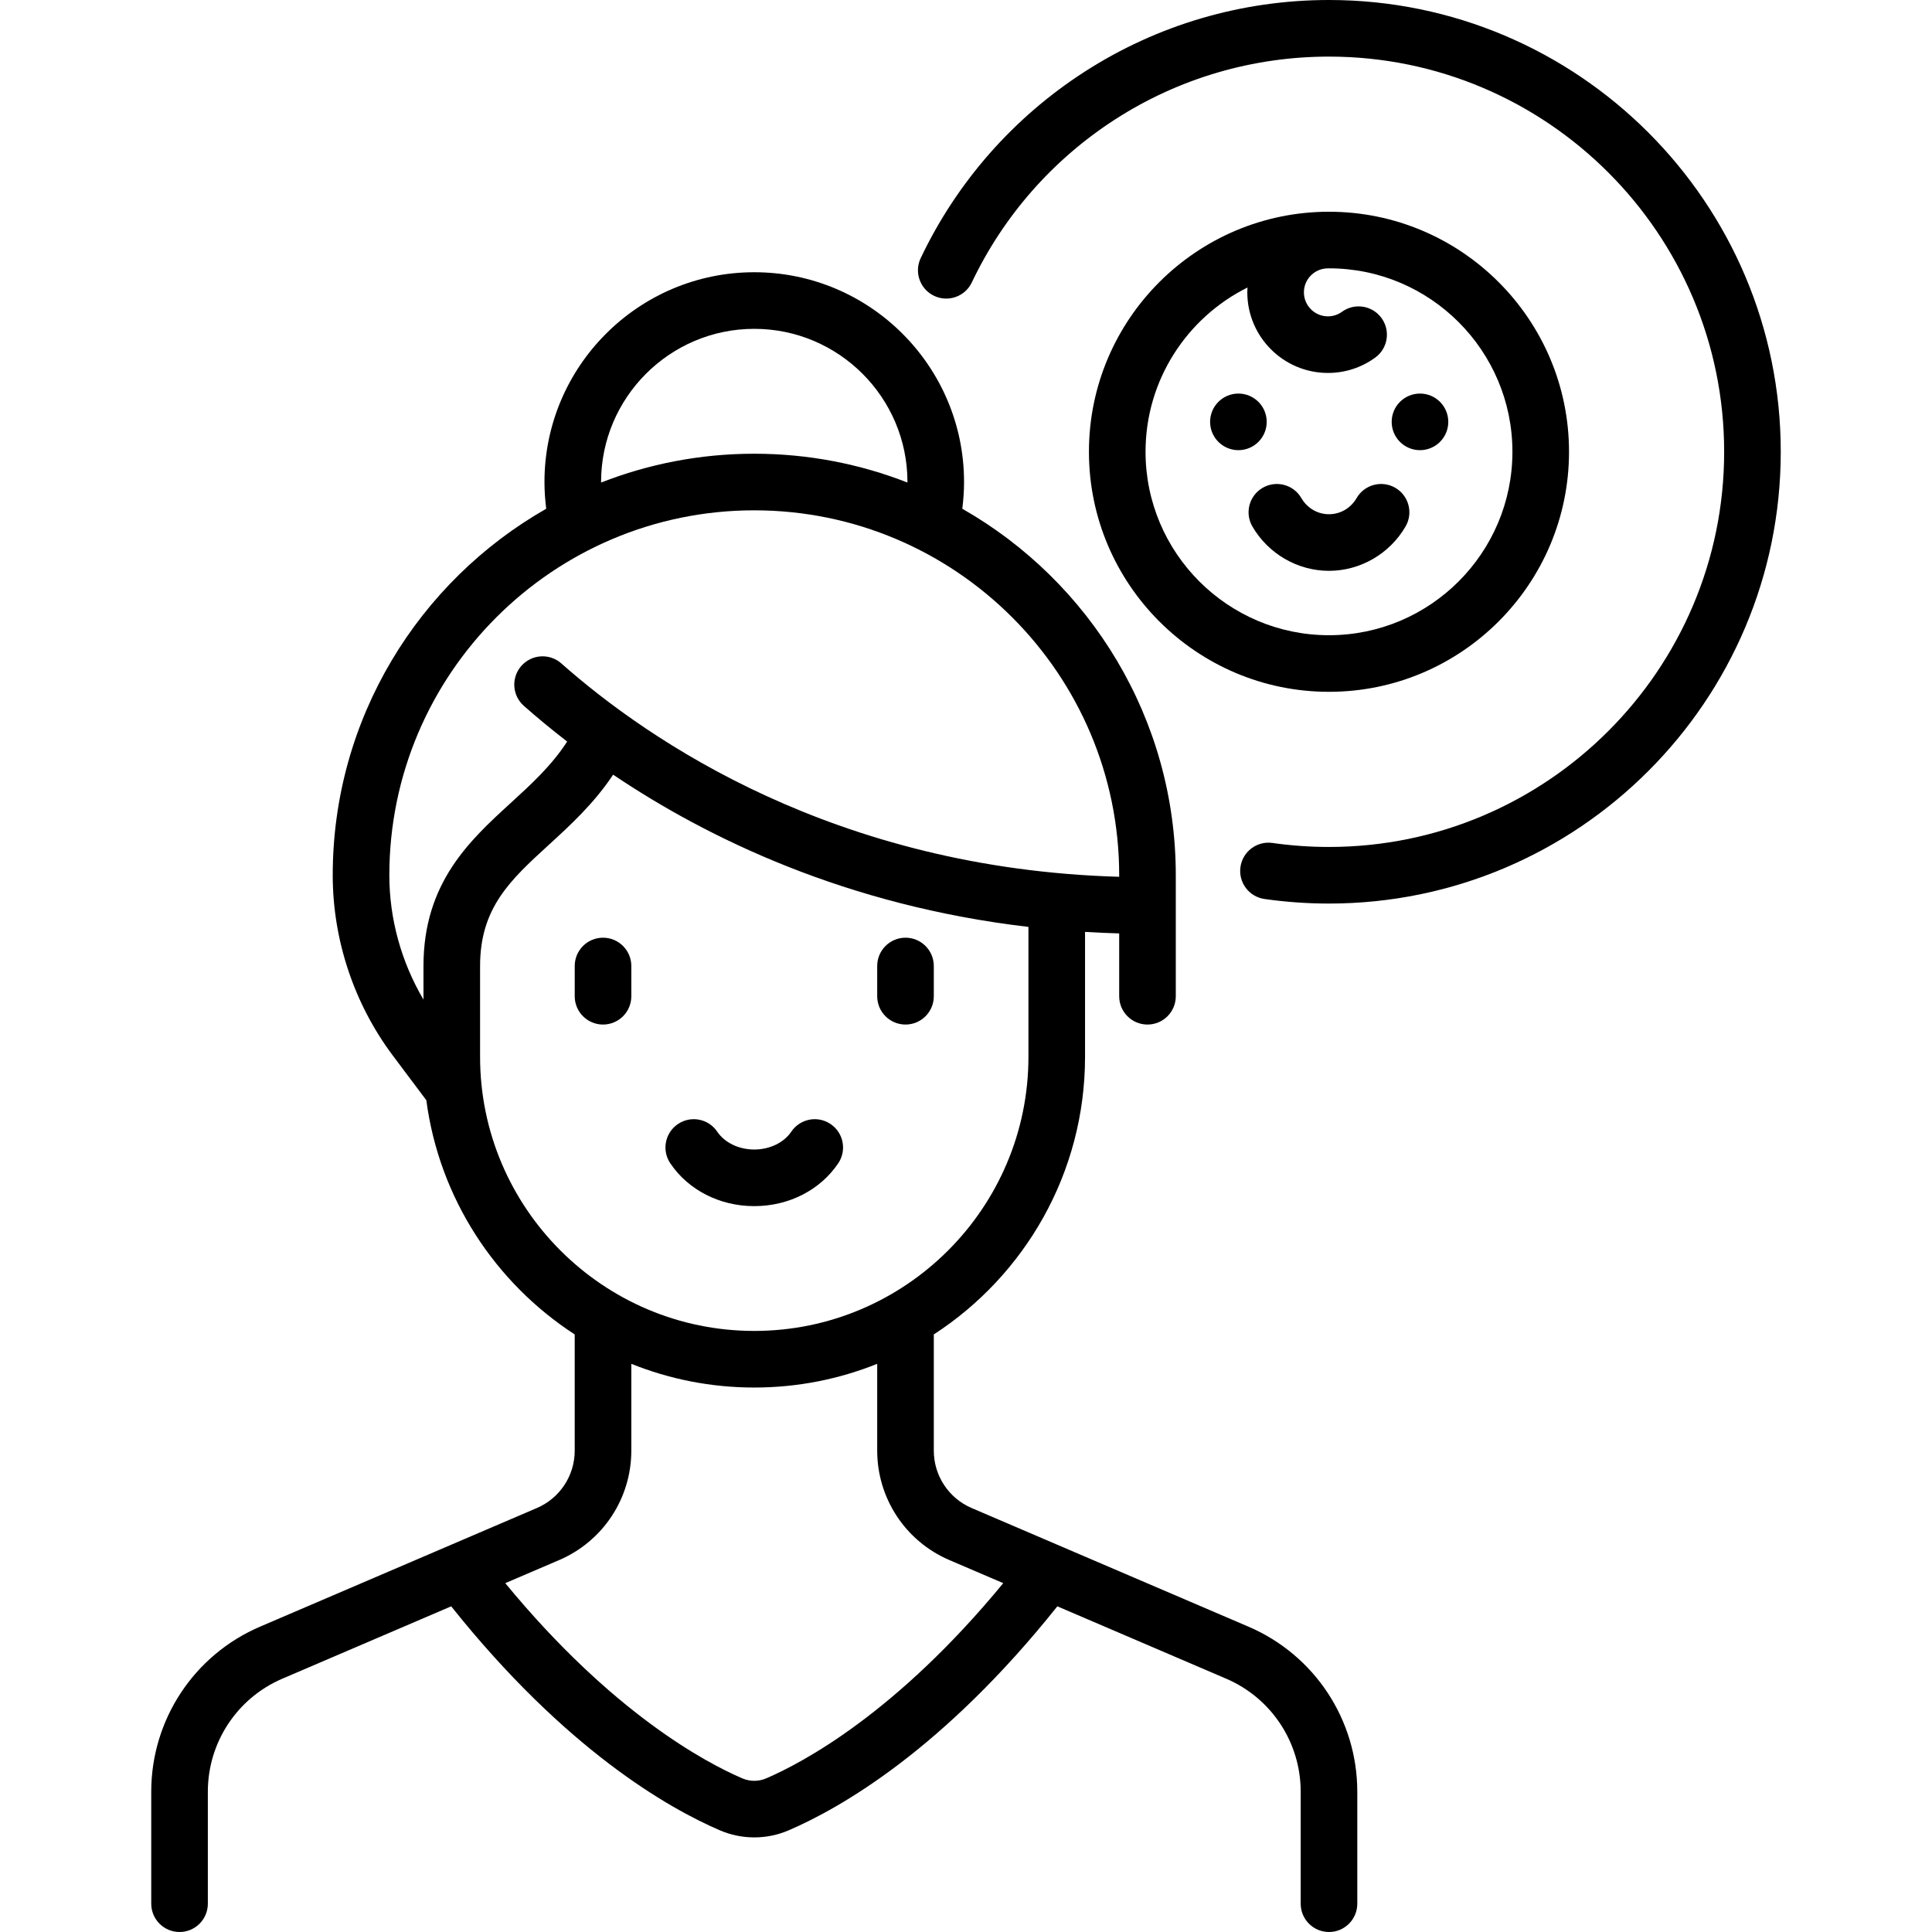
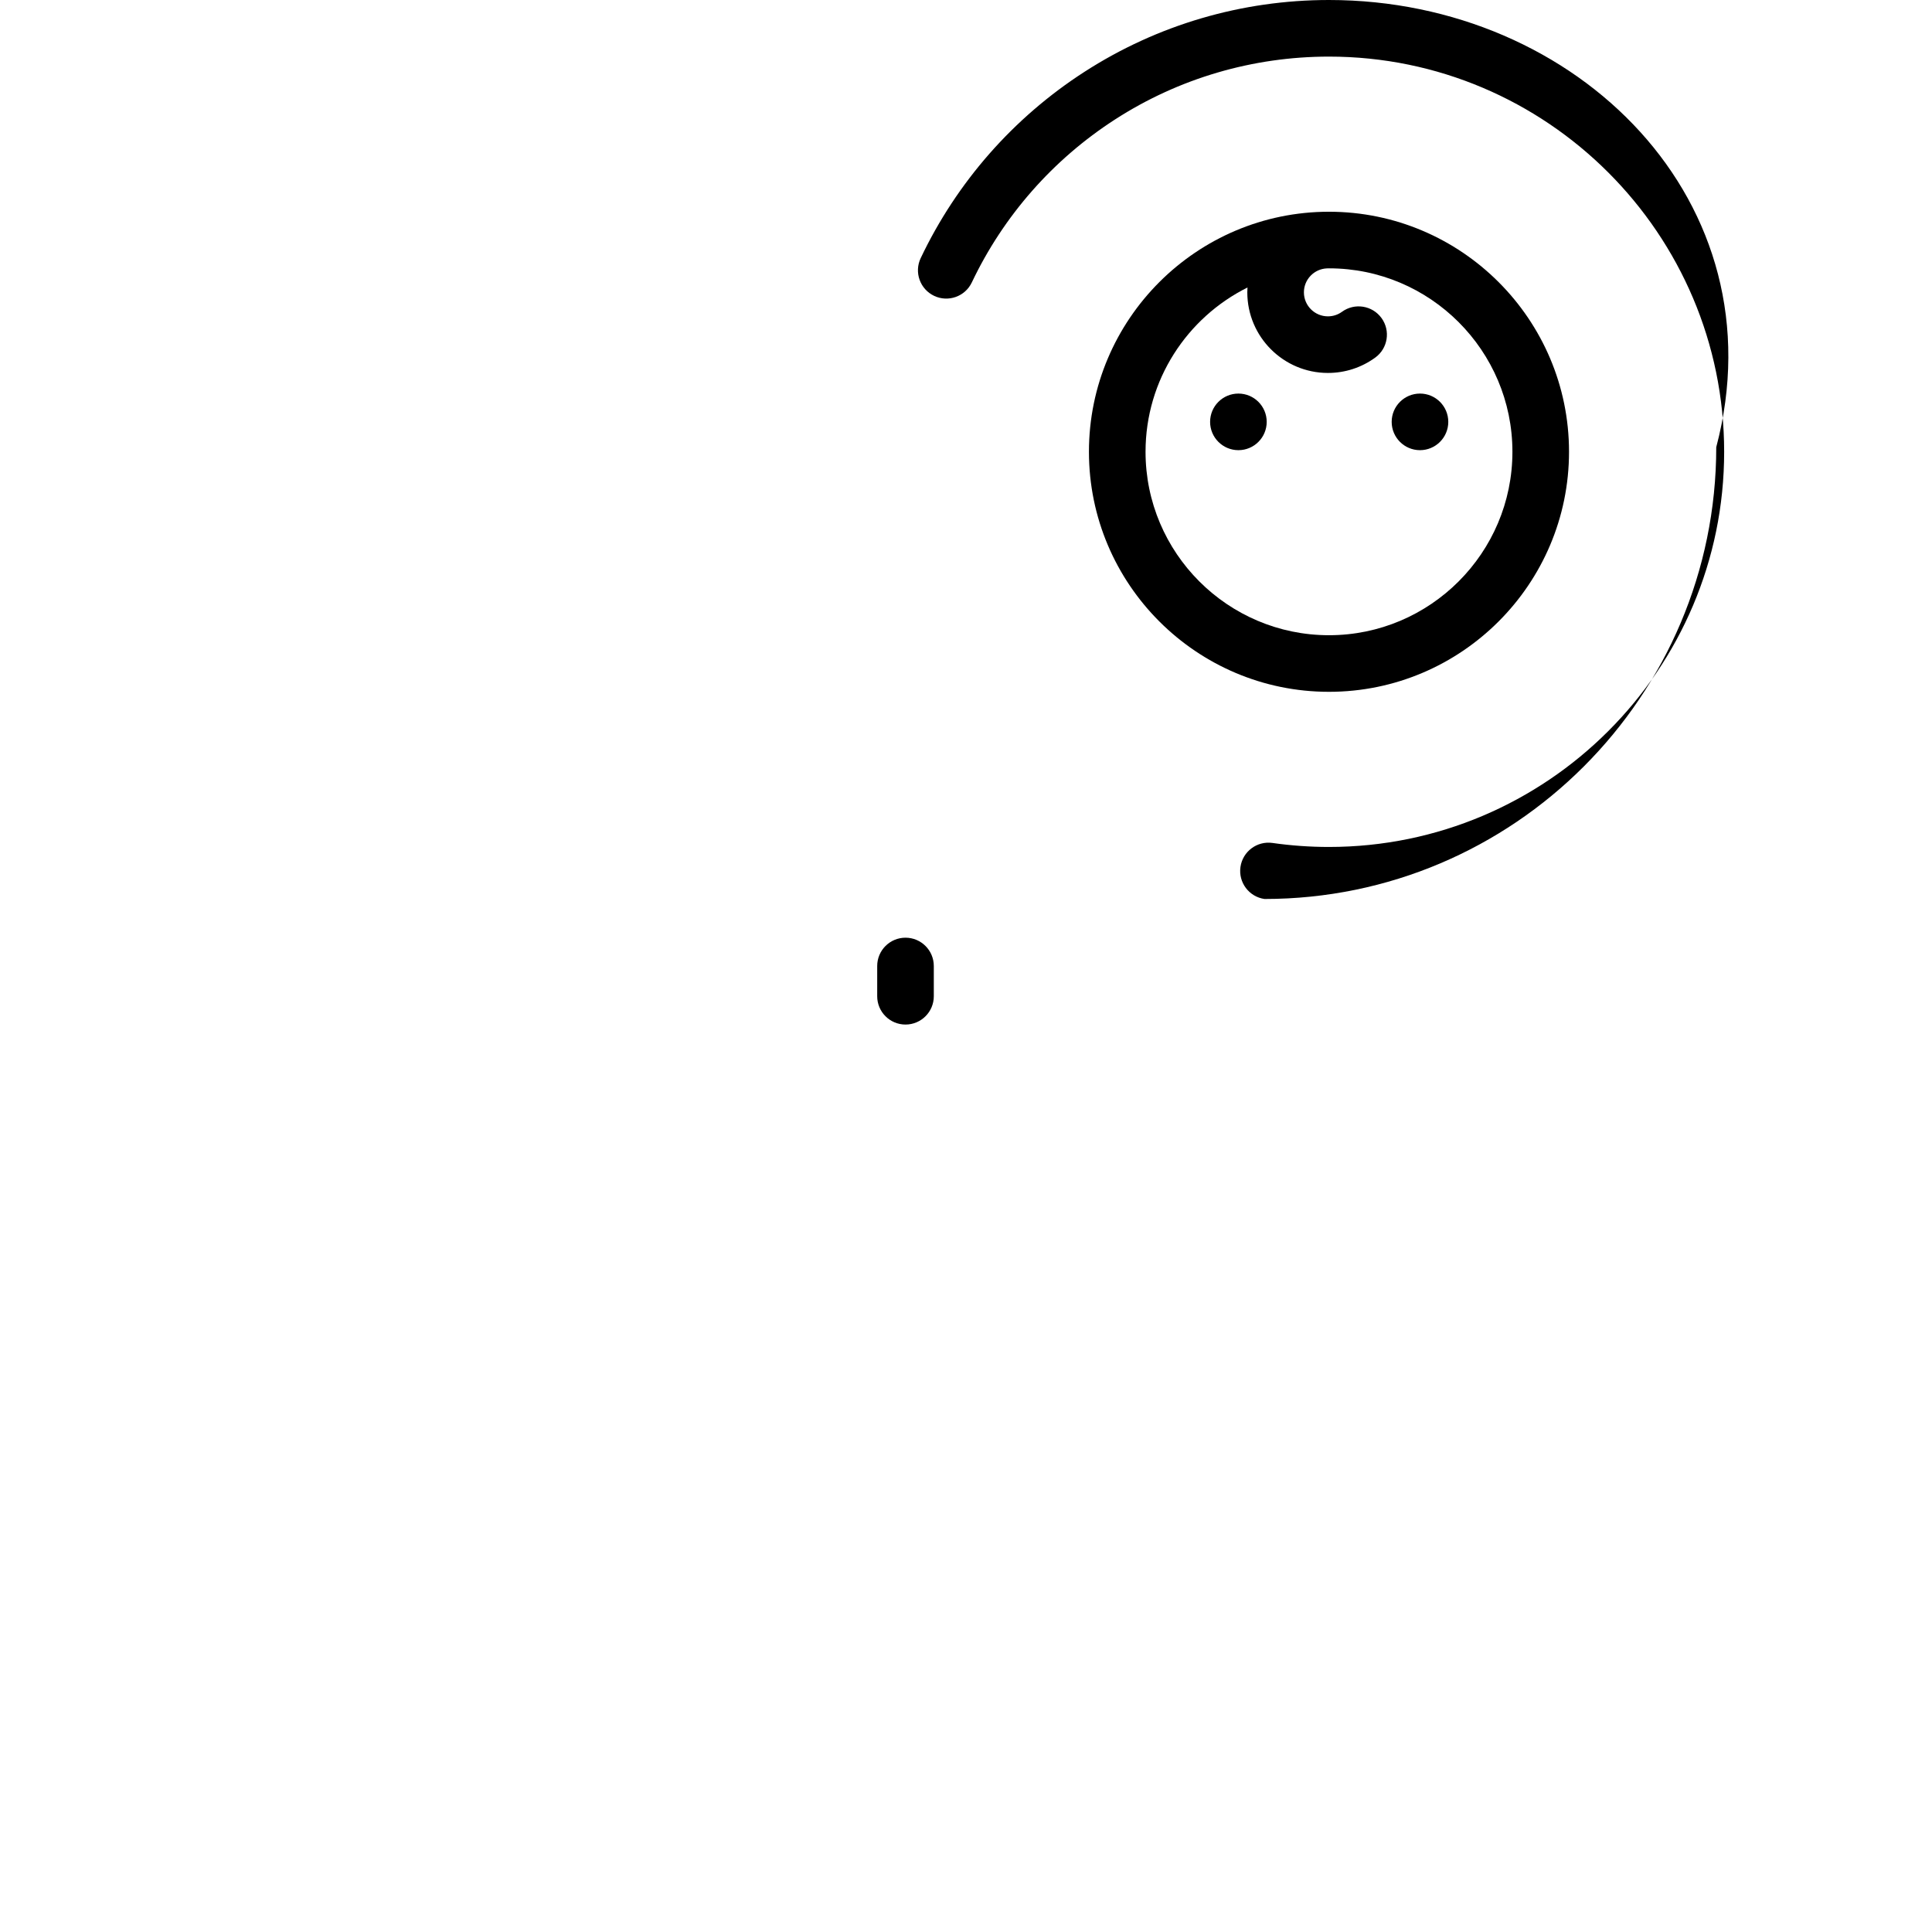
<svg xmlns="http://www.w3.org/2000/svg" version="1.1" id="Capa_1" x="0px" y="0px" viewBox="0 0 512 512" style="enable-background:new 0 0 512 512;" xml:space="preserve">
  <g>
    <g>
-       <path d="M330.856,431.083l-73.358-31.439c-6.093-2.611-10.03-8.582-10.03-15.211v-30.794    c24.103-15.637,40.081-42.781,40.081-73.59v-33.086c2.979,0.179,5.99,0.318,9.048,0.401v16.653c0,4.142,3.358,7.5,7.5,7.5    c4.142,0,7.5-3.358,7.5-7.5v-32.065c0-41.56-22.816-77.888-56.577-97.127c0.298-2.344,0.464-4.712,0.464-7.082    c0-30.656-24.94-55.597-55.597-55.597c-30.657,0-55.597,24.94-55.597,55.597c0,2.37,0.168,4.737,0.466,7.081    c-33.763,19.239-56.579,55.568-56.579,97.129c0,17.12,5.657,34.091,15.929,47.787l8.878,11.837    c3.428,25.98,18.276,48.409,39.322,62.063v30.793c0,6.629-3.937,12.6-10.03,15.211l-73.358,31.439    c-17.518,7.508-28.837,24.674-28.837,43.734V504.5c0,4.142,3.358,7.5,7.5,7.5c4.142,0,7.5-3.358,7.5-7.5v-29.684    c0-13.051,7.751-24.806,19.747-29.947l44.743-19.175c30.298,37.983,57.519,53.482,71.237,59.375c2.886,1.24,5.983,1.86,9.081,1.86    c3.098,0,6.195-0.62,9.081-1.86c13.726-5.897,40.944-21.396,71.237-59.375l44.742,19.175    c11.996,5.141,19.747,16.896,19.747,29.947V504.5c0,4.142,3.358,7.5,7.5,7.5c4.142,0,7.5-3.358,7.5-7.5v-29.684    C359.693,455.757,348.374,438.59,330.856,431.083z M199.887,87.146c22.385,0,40.597,18.211,40.597,40.597    c0,0.045-0.003,0.091-0.003,0.136c-12.588-4.927-26.28-7.636-40.593-7.636s-28.005,2.709-40.593,7.636    c0-0.045-0.003-0.091-0.003-0.136C159.291,105.357,177.502,87.146,199.887,87.146z M112.226,256v8.901    c-5.864-9.929-9.048-21.395-9.048-32.95c0-53.325,43.384-96.709,96.71-96.709s96.709,43.384,96.709,96.709v0.409    c-75.216-2.139-124.683-36.061-147.839-56.545c-3.102-2.745-7.842-2.454-10.586,0.648c-2.745,3.103-2.455,7.842,0.648,10.587    c3.318,2.936,7.155,6.133,11.482,9.469c-4.065,6.31-9.393,11.193-14.987,16.309C124.492,222.726,112.226,233.944,112.226,256z     M127.226,280.049V256c0-15.447,8.037-22.798,18.212-32.104c5.676-5.191,11.966-10.945,17.05-18.601    c25.049,16.87,61.807,34.702,110.061,40.342v34.411c0,40.065-32.596,72.661-72.661,72.661    C159.821,352.71,127.226,320.114,127.226,280.049z M203.046,471.288c-2.008,0.863-4.311,0.863-6.318,0    c-9.712-4.172-34.545-17.358-62.827-51.735l14.284-6.122c11.616-4.979,19.121-16.36,19.121-28.998v-23.005    c10.077,4.049,21.073,6.283,32.581,6.283s22.503-2.233,32.581-6.283v23.005c0,12.638,7.505,24.02,19.121,28.998l14.285,6.122    C237.594,453.927,212.764,467.113,203.046,471.288z" />
-     </g>
+       </g>
  </g>
  <g>
    <g>
-       <path d="M220.11,297.877c-3.435-2.314-8.096-1.406-10.411,2.028c-1.966,2.918-5.726,4.73-9.812,4.73    c-4.087,0-7.847-1.812-9.812-4.729c-2.315-3.436-6.976-4.344-10.411-2.029c-3.436,2.314-4.344,6.975-2.03,10.41    c4.788,7.106,13.106,11.349,22.252,11.349c9.147,0,17.465-4.242,22.253-11.348C224.453,304.852,223.545,300.191,220.11,297.877z" />
-     </g>
+       </g>
  </g>
  <g>
    <g>
-       <path d="M159.807,248.5c-4.142,0-7.5,3.358-7.5,7.5v8.016c0,4.142,3.358,7.5,7.5,7.5c4.142,0,7.5-3.358,7.5-7.5V256    C167.307,251.858,163.949,248.5,159.807,248.5z" />
-     </g>
+       </g>
  </g>
  <g>
    <g>
      <path d="M239.968,248.5c-4.142,0-7.5,3.358-7.5,7.5v8.016c0,4.142,3.358,7.5,7.5,7.5c4.142,0,7.5-3.358,7.5-7.5V256    C247.468,251.858,244.11,248.5,239.968,248.5z" />
    </g>
  </g>
  <g>
    <g>
-       <path d="M352.193,0c-23.084,0-45.495,6.585-64.811,19.043c-18.804,12.128-33.808,29.199-43.389,49.367    c-1.777,3.742-0.185,8.215,3.556,9.993c3.743,1.778,8.216,0.185,9.993-3.556c8.383-17.646,21.513-32.583,37.97-43.198    C312.399,20.757,332,15,352.193,15c57.746,0,104.726,46.979,104.726,104.726c0,57.747-46.98,104.726-104.726,104.726    c-5.012,0-10.049-0.357-14.971-1.061c-4.1-0.584-7.9,2.262-8.486,6.362c-0.586,4.1,2.262,7.9,6.362,8.486    c5.624,0.805,11.375,1.212,17.095,1.212c66.017,0,119.726-53.708,119.726-119.726C471.919,53.709,418.21,0,352.193,0z" />
+       <path d="M352.193,0c-23.084,0-45.495,6.585-64.811,19.043c-18.804,12.128-33.808,29.199-43.389,49.367    c-1.777,3.742-0.185,8.215,3.556,9.993c3.743,1.778,8.216,0.185,9.993-3.556c8.383-17.646,21.513-32.583,37.97-43.198    C312.399,20.757,332,15,352.193,15c57.746,0,104.726,46.979,104.726,104.726c0,57.747-46.98,104.726-104.726,104.726    c-5.012,0-10.049-0.357-14.971-1.061c-4.1-0.584-7.9,2.262-8.486,6.362c-0.586,4.1,2.262,7.9,6.362,8.486    c66.017,0,119.726-53.708,119.726-119.726C471.919,53.709,418.21,0,352.193,0z" />
    </g>
  </g>
  <g>
    <g>
      <path d="M352.194,56.113c-35.076,0-63.613,28.537-63.613,63.613s28.537,63.613,63.613,63.613    c35.076,0,63.613-28.537,63.613-63.613C415.807,84.65,387.27,56.113,352.194,56.113z M352.195,168.339    c-26.807,0-48.614-21.808-48.614-48.613c0-19.05,11.02-35.565,27.014-43.534c-0.025,0.425-0.046,0.851-0.046,1.282    c0,11.779,9.583,21.361,21.361,21.361c4.542,0,8.879-1.408,12.546-4.071c3.351-2.435,4.094-7.125,1.66-10.476    c-2.434-3.351-7.125-4.094-10.476-1.66c-1.087,0.79-2.376,1.207-3.729,1.207c-3.508,0-6.361-2.854-6.361-6.361    c0-3.411,2.701-6.196,6.077-6.347c0.19-0.002,0.378-0.014,0.568-0.014c26.806,0,48.613,21.808,48.613,48.613    C400.808,146.532,379,168.339,352.195,168.339z" />
    </g>
  </g>
  <g>
    <g>
-       <path d="M369.774,129.276c-3.581-2.083-8.171-0.87-10.255,2.71c-1.562,2.685-4.301,4.289-7.326,4.289    c-3.024,0-5.764-1.604-7.327-4.289c-2.084-3.58-6.675-4.792-10.255-2.709c-3.58,2.083-4.792,6.675-2.709,10.254    c4.216,7.244,11.991,11.744,20.291,11.744c8.301-0.001,16.076-4.501,20.291-11.745    C374.567,135.95,373.354,131.359,369.774,129.276z" />
-     </g>
+       </g>
  </g>
  <g>
    <g>
      <circle cx="328.19" cy="111.8" r="7.5" />
    </g>
  </g>
  <g>
    <g>
      <circle cx="376.31" cy="111.8" r="7.5" />
    </g>
  </g>
  <g>
</g>
  <g>
</g>
  <g>
</g>
  <g>
</g>
  <g>
</g>
  <g>
</g>
  <g>
</g>
  <g>
</g>
  <g>
</g>
  <g>
</g>
  <g>
</g>
  <g>
</g>
  <g>
</g>
  <g>
</g>
  <g>
</g>
</svg>